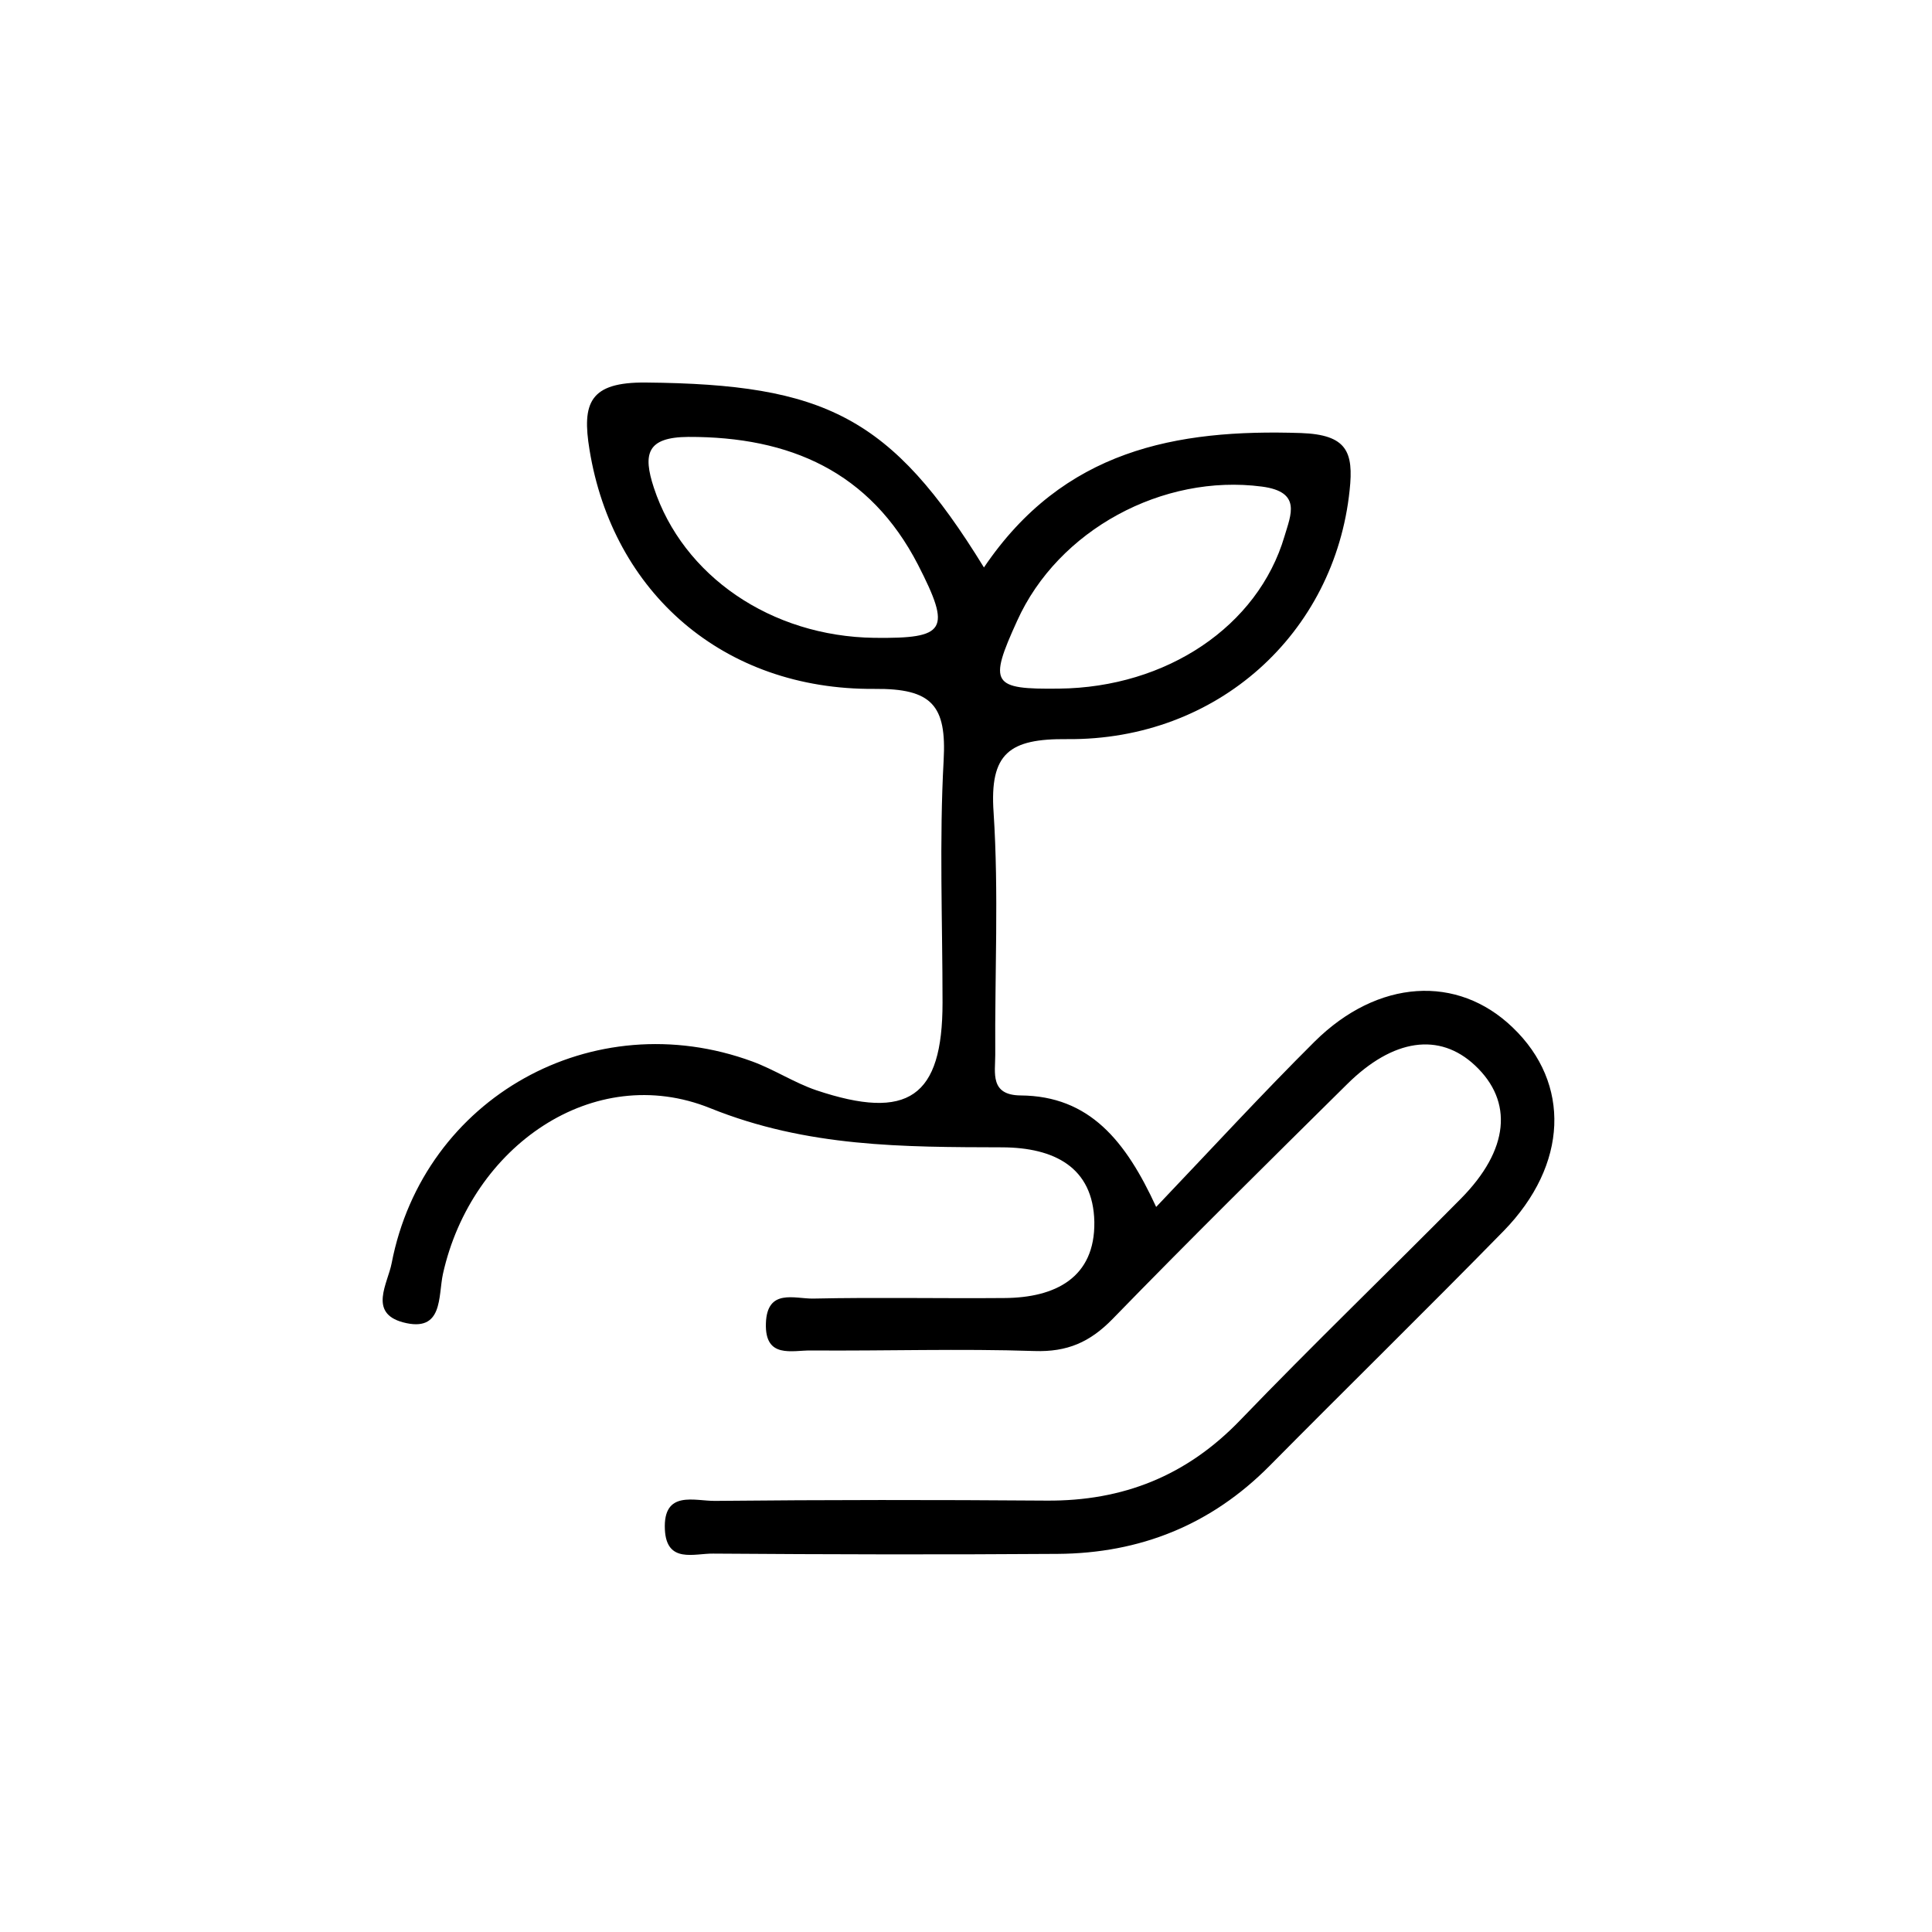
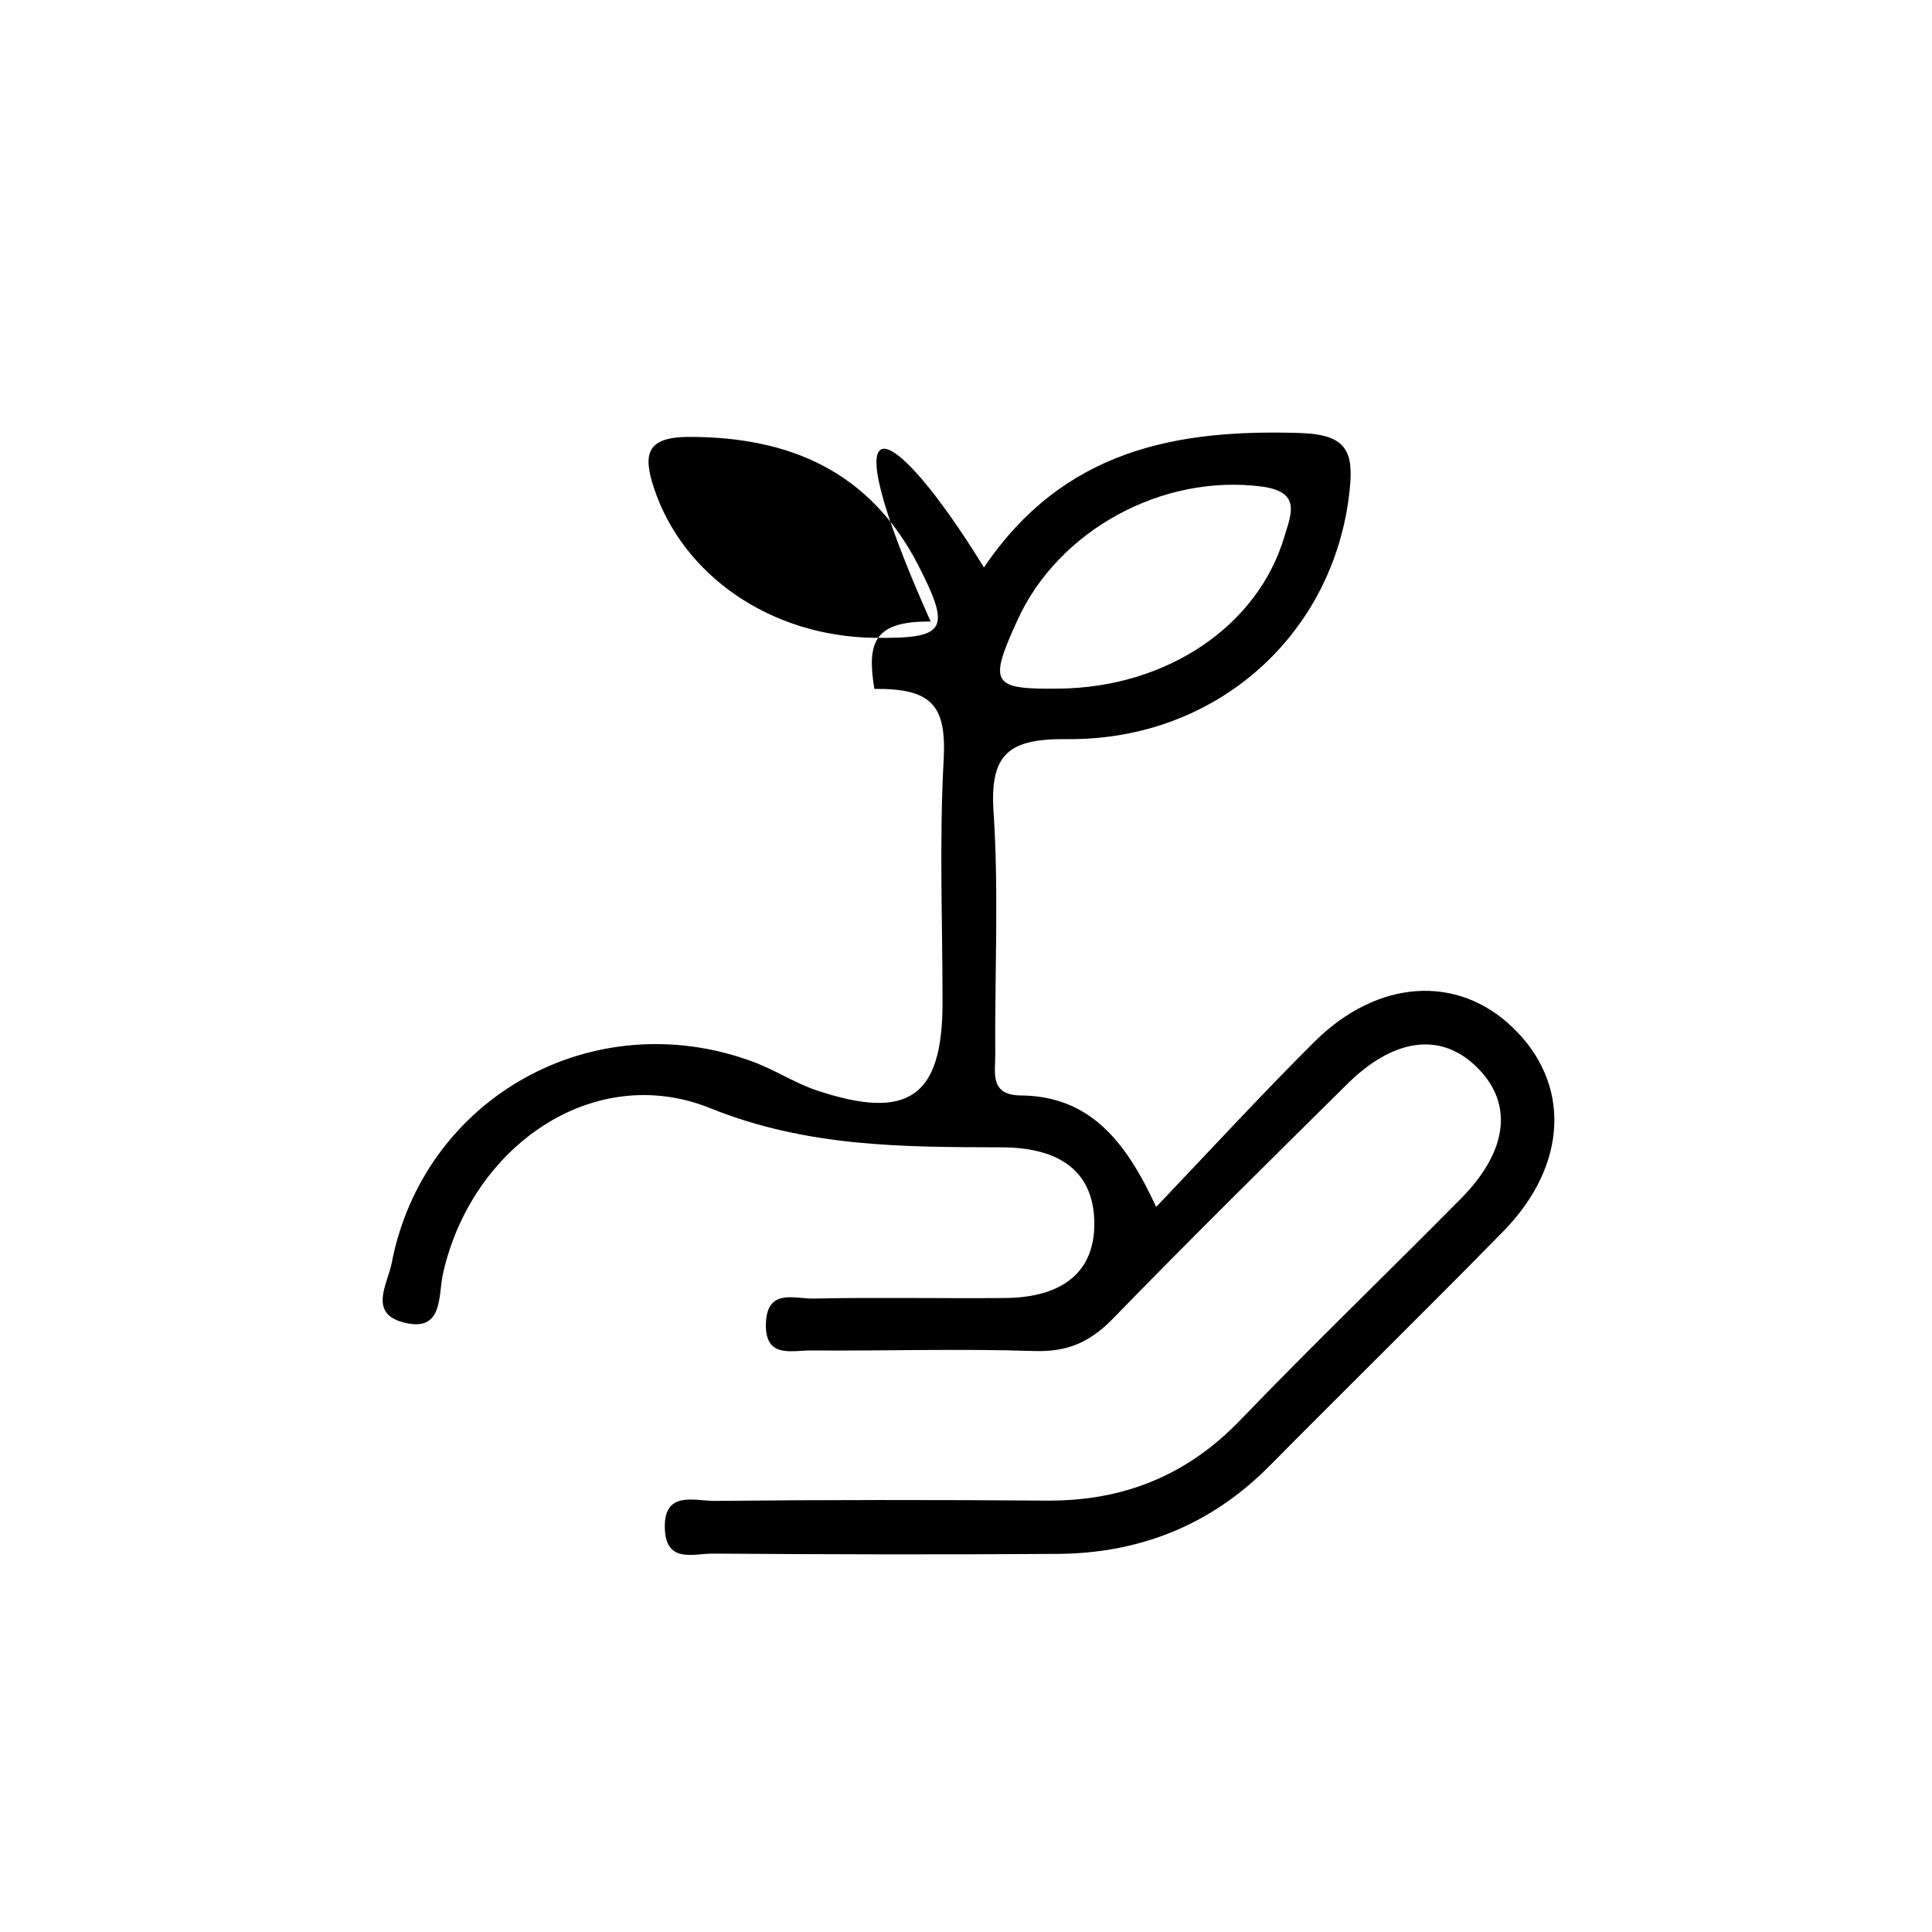
<svg xmlns="http://www.w3.org/2000/svg" version="1.1" id="uuid-9d57d9a0-4d13-4269-a529-f54159bcbdc8" x="0px" y="0px" viewBox="0 0 700 700" style="enable-background:new 0 0 700 700;" xml:space="preserve">
  <g id="uuid-b78ee3a2-8d4a-43ba-94f7-37f70b3e5f95">
-     <path d="M356.5,205.6c28.8-42.6,69.5-50.2,114.9-48.7c16.6,0.6,19.1,6.8,17.6,20.7c-5.4,51.8-47.8,90.7-102.4,90.2   c-20.9-0.2-28.1,5.1-26.6,26.6c1.9,29.1,0.4,58.5,0.6,87.8c0,6.5-2,14.6,9.2,14.7c25,0.2,38.1,16.5,49.1,40.4   c20.1-21.1,38.3-40.9,57.4-59.9c22.9-22.7,51.8-24.4,71.8-5.1c21.1,20.2,20.1,49.7-3.3,73.7c-28,28.6-56.6,56.6-84.8,85.1   c-21.2,21.4-46.9,31.7-76.8,31.9c-41.6,0.3-83.2,0.2-124.8-0.1c-6.8-0.1-16.9,3.7-17.5-8.7c-0.7-14.5,10.9-10.3,18.2-10.4   c40-0.4,80.1-0.4,120.1-0.1c27.7,0.2,50.8-9,70.2-29.2c26.2-27.2,53.4-53.4,79.9-80.2c17.5-17.7,19.1-35.2,5.1-48.3   c-12.8-12-29.6-9.8-46.4,6.9c-28.5,28.2-57,56.3-84.9,85c-8.2,8.4-16.4,12-28.3,11.6c-26.9-0.9-53.9,0-80.9-0.2   c-6.9-0.1-16.8,3.1-16.4-9.8c0.4-12.8,10.4-8.9,17.1-9c23.1-0.5,46.2,0,69.3-0.2c18.5-0.1,32.9-7.4,32.6-27.6   c-0.4-19.9-14.7-26.9-33.3-27c-35.9-0.1-70.7,0-105.9-14.2c-42.2-17-86.5,13.8-96.8,60c-1.8,8.2,0.2,21.5-14.5,17.6   c-12.6-3.4-5.5-14.1-4.1-21.4c11.6-60.1,73-94.3,130.7-73.1c7.9,2.9,15.2,7.7,23.1,10.4c33.4,11.2,45.8,2.5,45.8-31.7   c0-29.3-1.2-58.6,0.4-87.8c1.1-19.9-4.2-26.1-25.1-25.9c-54.8,0.4-94.8-35-103.2-86.6c-2.8-17,0-24.6,20.4-24.4   C298.8,139.2,322.9,150.9,356.5,205.6L356.5,205.6z M316.8,231.1c26,0.3,28-2.7,15.8-26.5c-17.4-33.7-46.4-46.4-83.2-46.3   c-15.1,0.1-16.5,6.2-12.5,18.4C247.4,208.6,279.3,230.6,316.8,231.1z M383.7,249.5c39-0.4,72.1-22.6,81.7-55.2   c2.3-7.8,6.3-16.1-8.2-18c-35.8-4.7-73.8,15.6-88.7,48.7C358.1,247.8,359.4,249.8,383.7,249.5z" />
+     <path d="M356.5,205.6c28.8-42.6,69.5-50.2,114.9-48.7c16.6,0.6,19.1,6.8,17.6,20.7c-5.4,51.8-47.8,90.7-102.4,90.2   c-20.9-0.2-28.1,5.1-26.6,26.6c1.9,29.1,0.4,58.5,0.6,87.8c0,6.5-2,14.6,9.2,14.7c25,0.2,38.1,16.5,49.1,40.4   c20.1-21.1,38.3-40.9,57.4-59.9c22.9-22.7,51.8-24.4,71.8-5.1c21.1,20.2,20.1,49.7-3.3,73.7c-28,28.6-56.6,56.6-84.8,85.1   c-21.2,21.4-46.9,31.7-76.8,31.9c-41.6,0.3-83.2,0.2-124.8-0.1c-6.8-0.1-16.9,3.7-17.5-8.7c-0.7-14.5,10.9-10.3,18.2-10.4   c40-0.4,80.1-0.4,120.1-0.1c27.7,0.2,50.8-9,70.2-29.2c26.2-27.2,53.4-53.4,79.9-80.2c17.5-17.7,19.1-35.2,5.1-48.3   c-12.8-12-29.6-9.8-46.4,6.9c-28.5,28.2-57,56.3-84.9,85c-8.2,8.4-16.4,12-28.3,11.6c-26.9-0.9-53.9,0-80.9-0.2   c-6.9-0.1-16.8,3.1-16.4-9.8c0.4-12.8,10.4-8.9,17.1-9c23.1-0.5,46.2,0,69.3-0.2c18.5-0.1,32.9-7.4,32.6-27.6   c-0.4-19.9-14.7-26.9-33.3-27c-35.9-0.1-70.7,0-105.9-14.2c-42.2-17-86.5,13.8-96.8,60c-1.8,8.2,0.2,21.5-14.5,17.6   c-12.6-3.4-5.5-14.1-4.1-21.4c11.6-60.1,73-94.3,130.7-73.1c7.9,2.9,15.2,7.7,23.1,10.4c33.4,11.2,45.8,2.5,45.8-31.7   c0-29.3-1.2-58.6,0.4-87.8c1.1-19.9-4.2-26.1-25.1-25.9c-2.8-17,0-24.6,20.4-24.4   C298.8,139.2,322.9,150.9,356.5,205.6L356.5,205.6z M316.8,231.1c26,0.3,28-2.7,15.8-26.5c-17.4-33.7-46.4-46.4-83.2-46.3   c-15.1,0.1-16.5,6.2-12.5,18.4C247.4,208.6,279.3,230.6,316.8,231.1z M383.7,249.5c39-0.4,72.1-22.6,81.7-55.2   c2.3-7.8,6.3-16.1-8.2-18c-35.8-4.7-73.8,15.6-88.7,48.7C358.1,247.8,359.4,249.8,383.7,249.5z" />
  </g>
</svg>